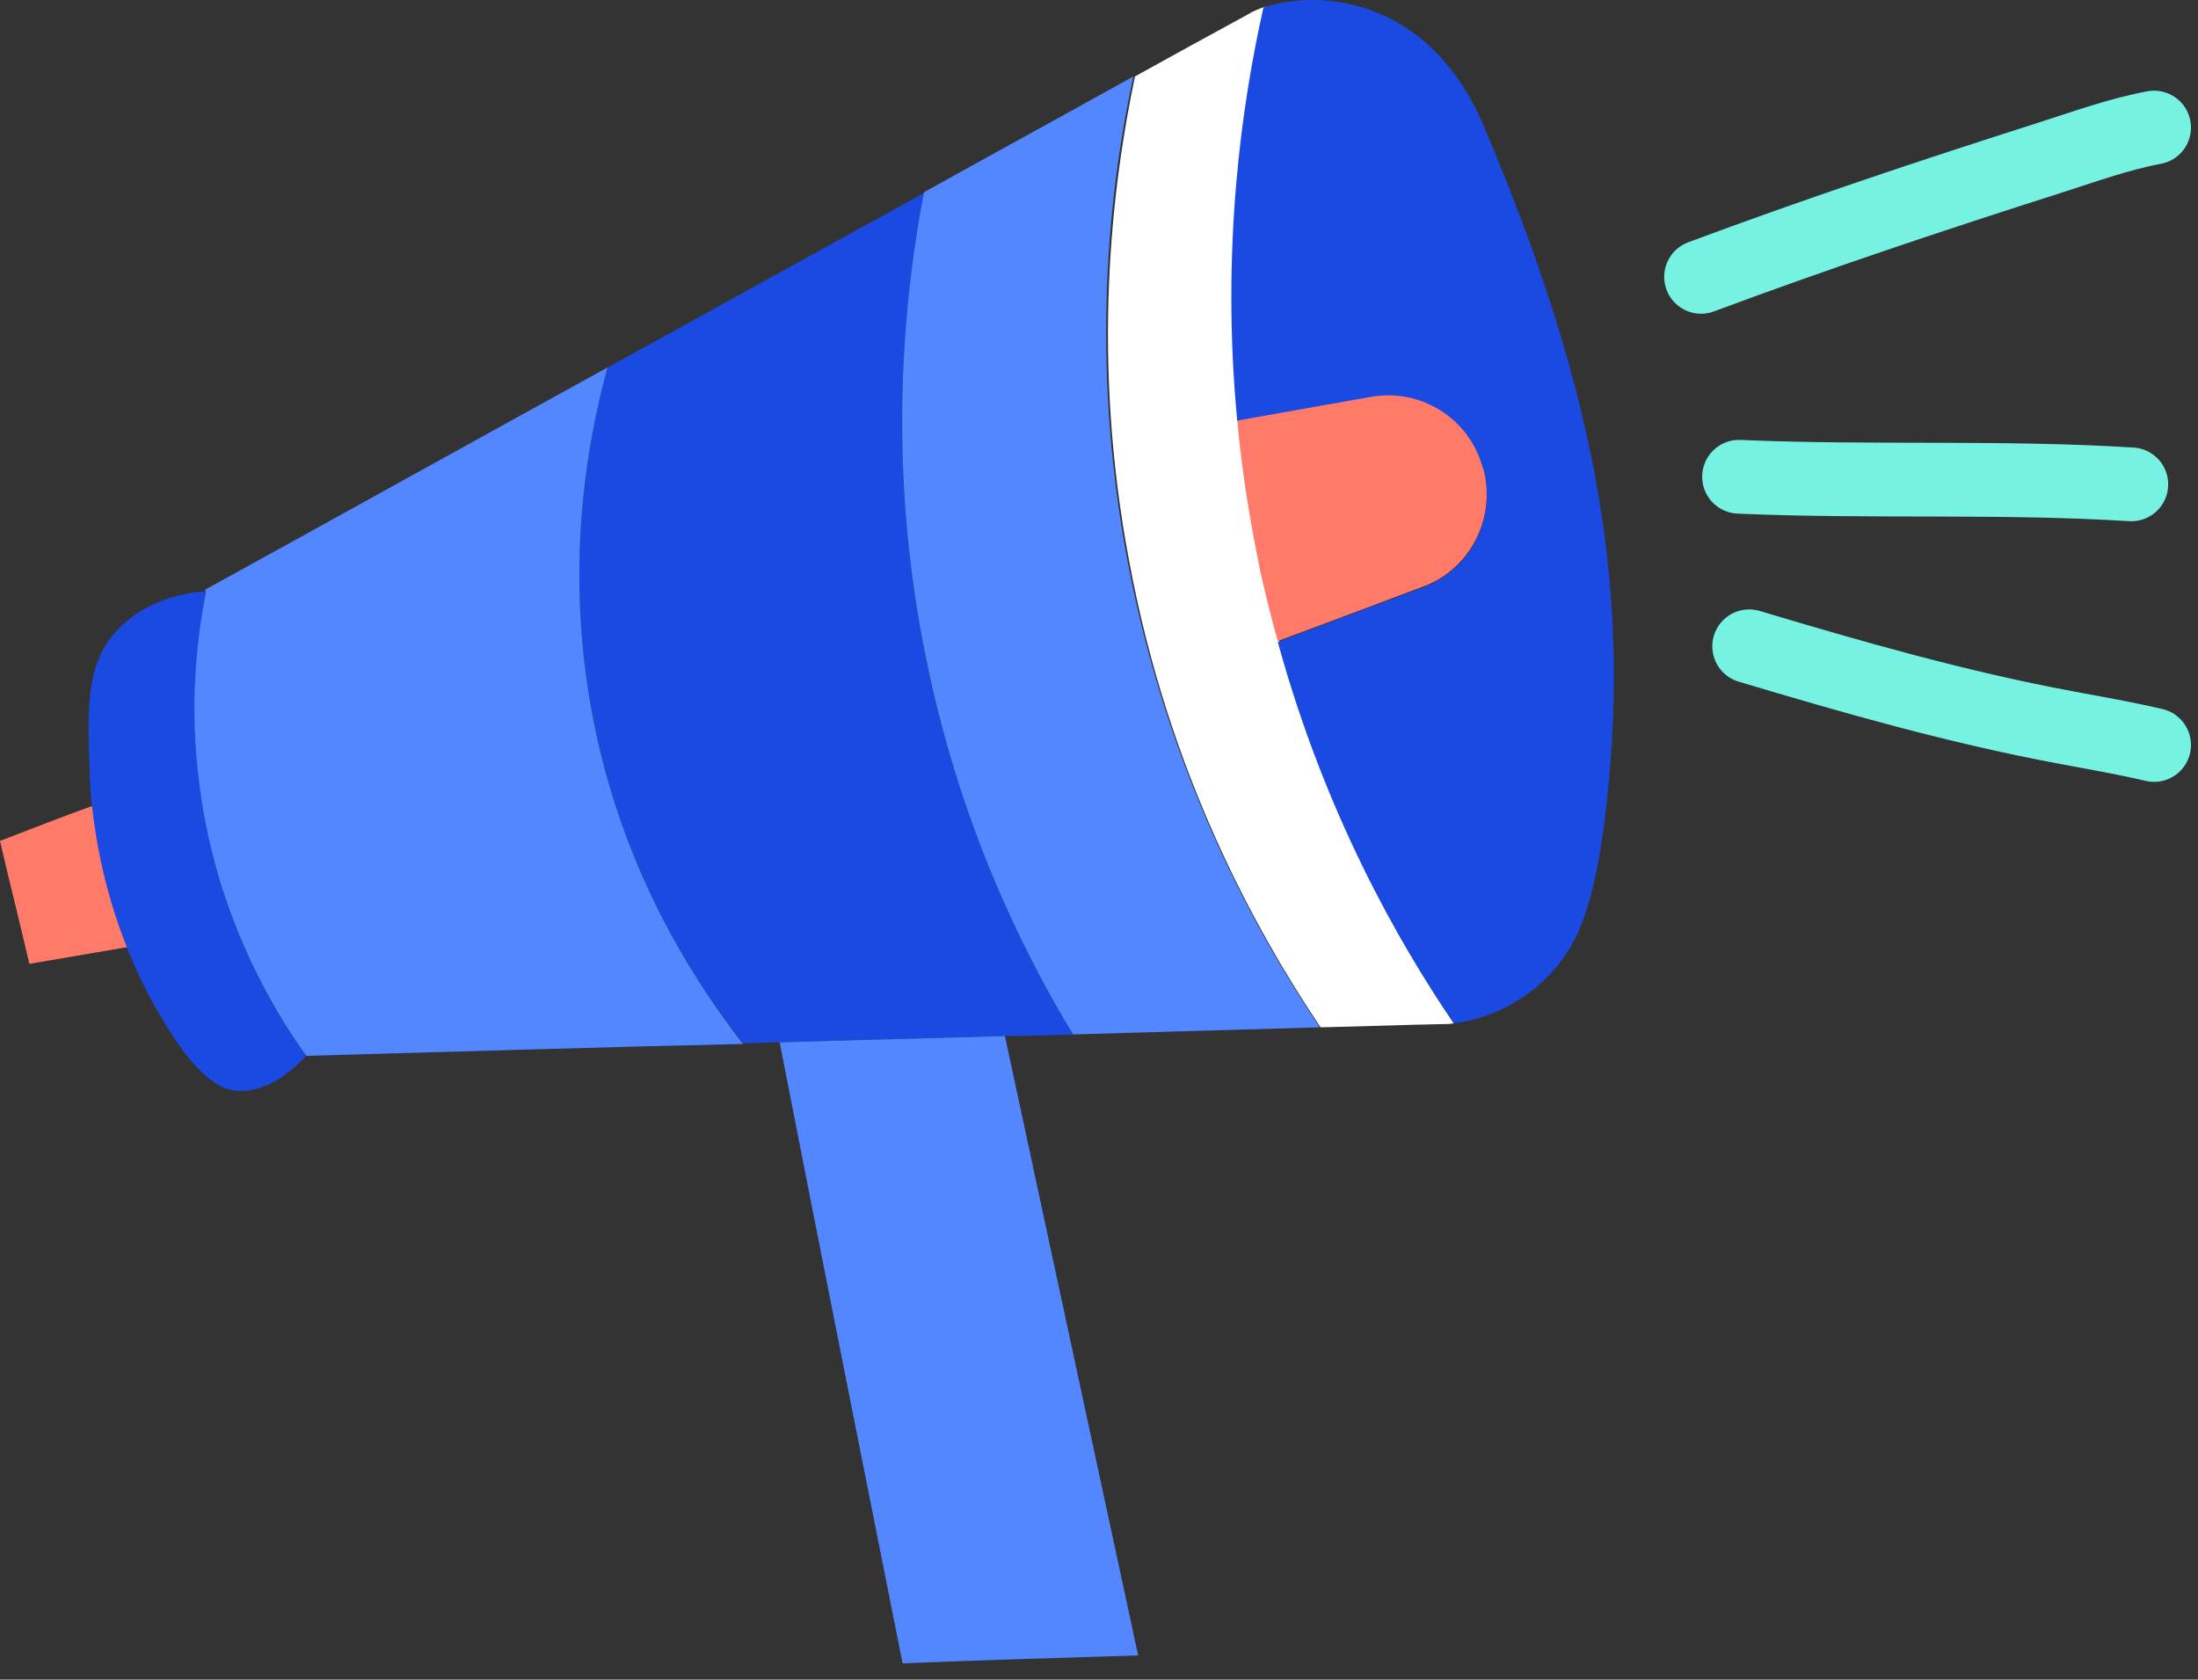
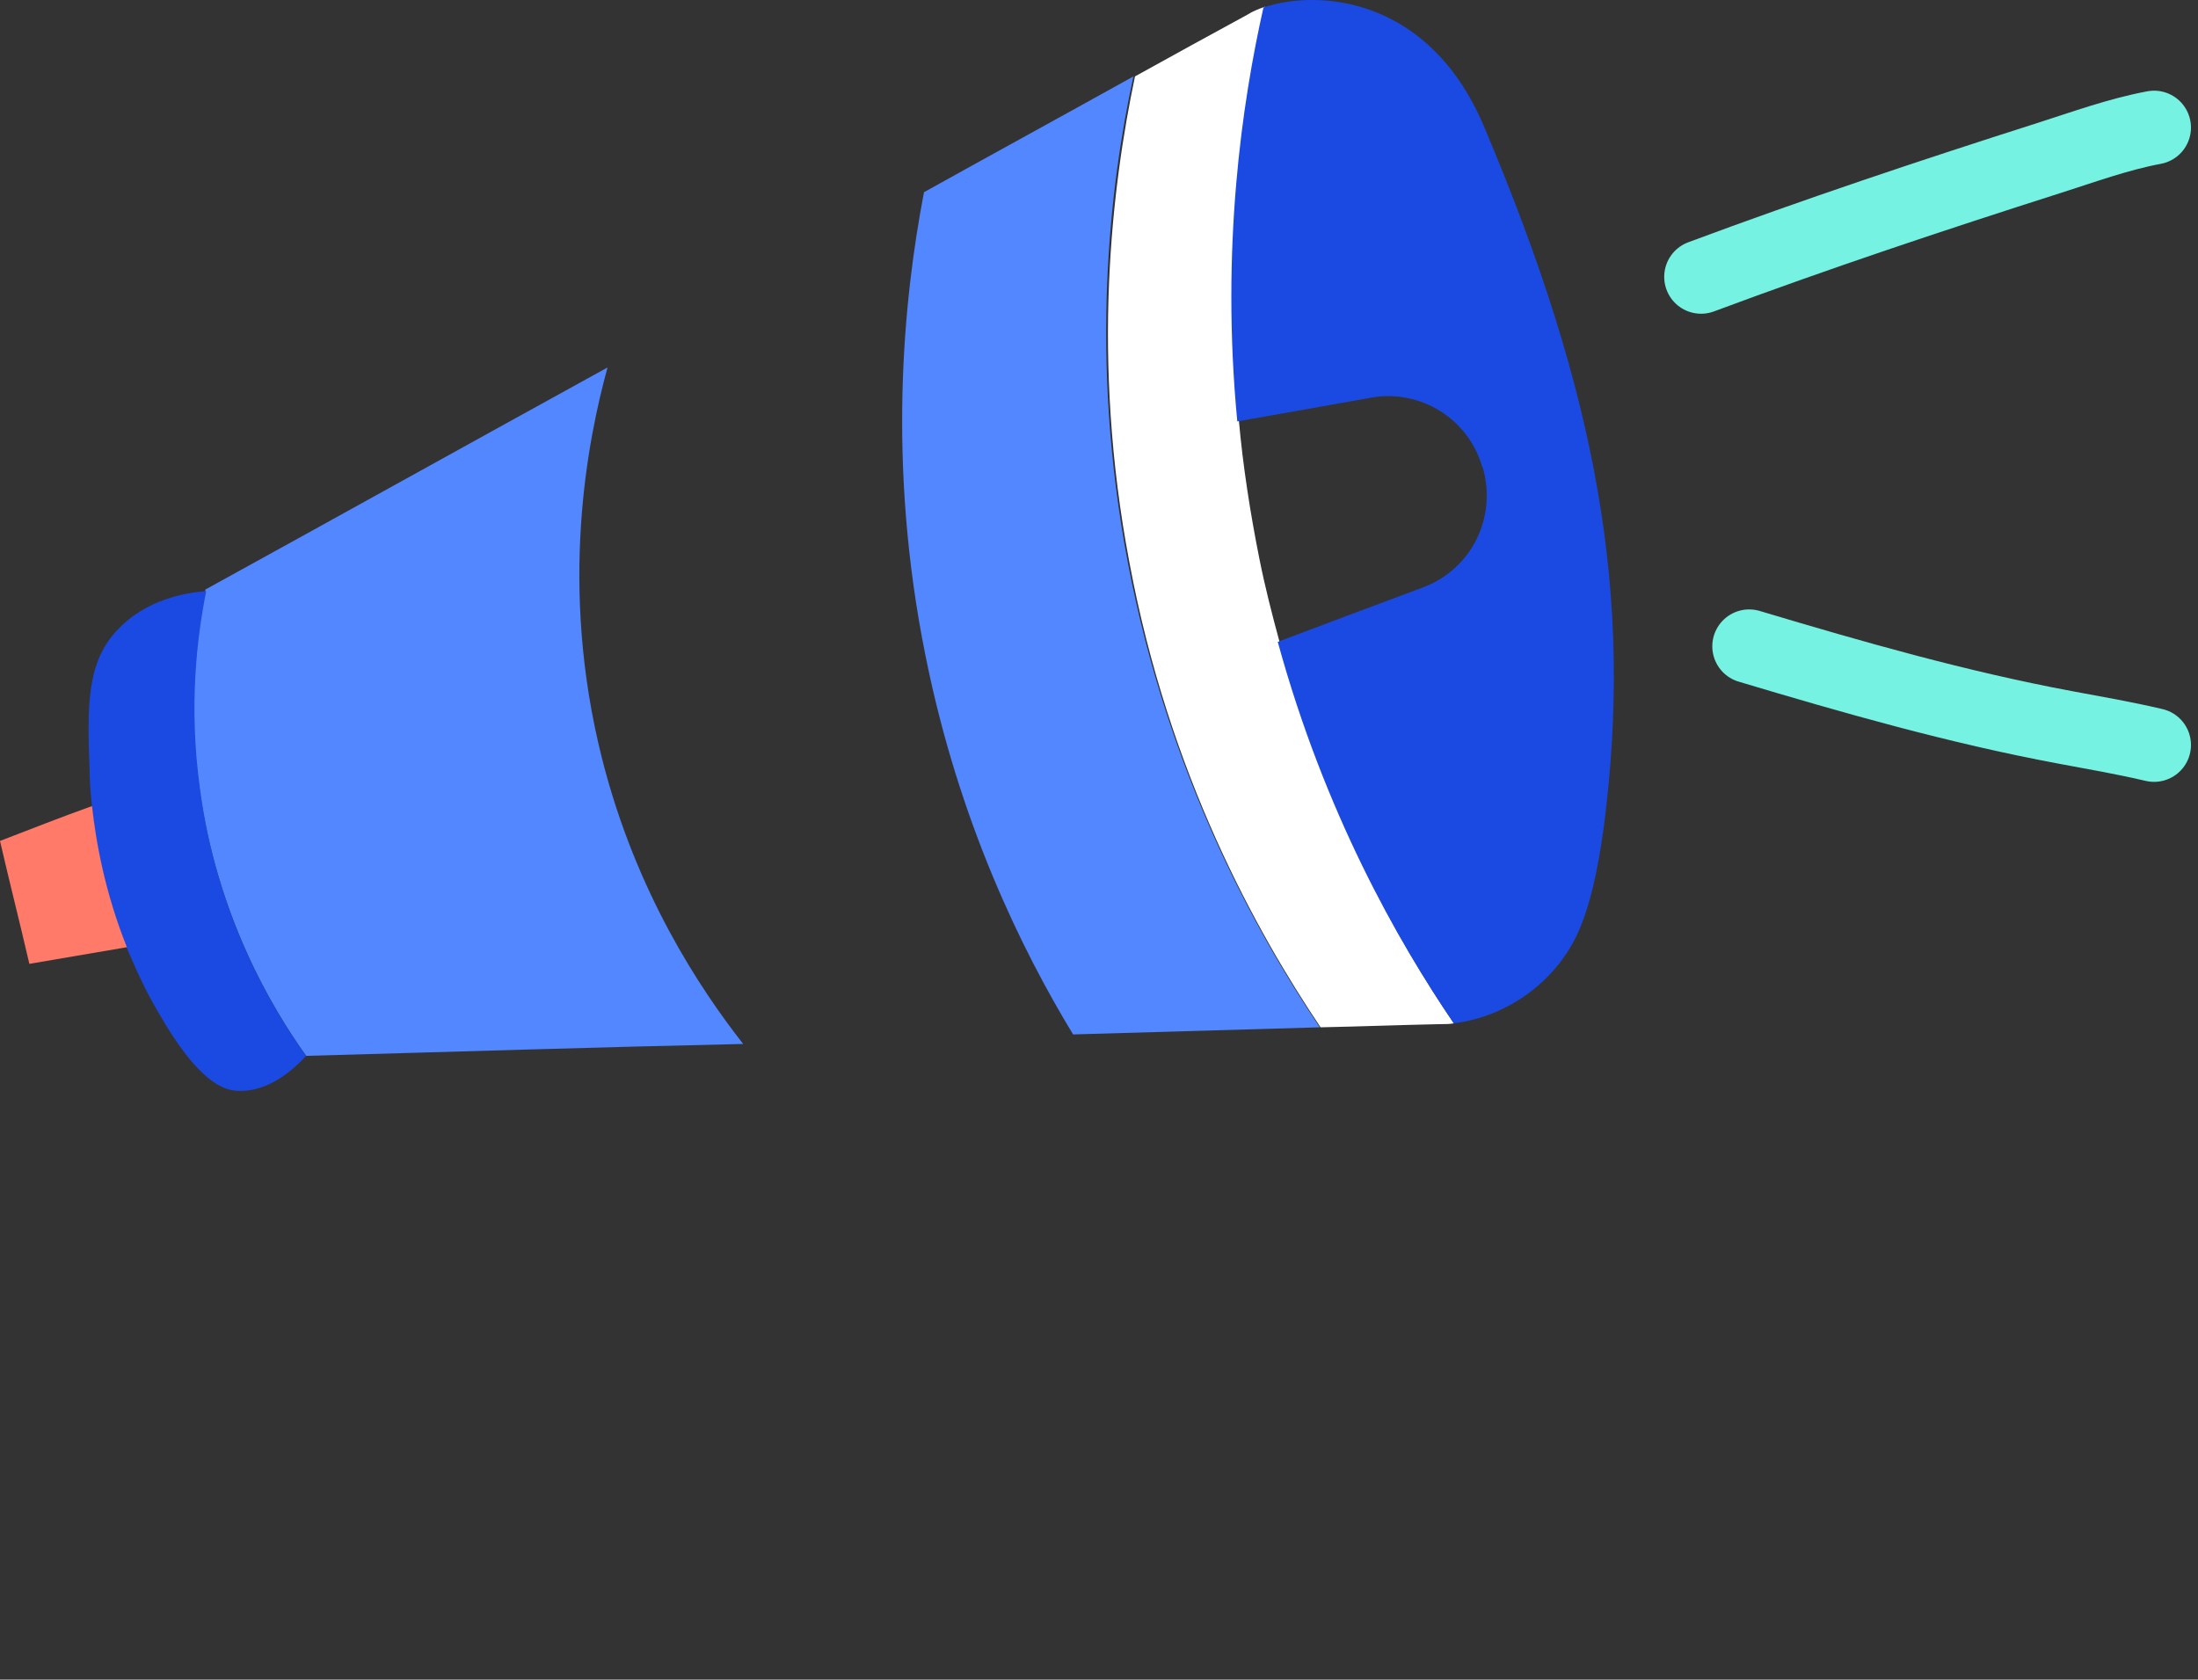
<svg xmlns="http://www.w3.org/2000/svg" fill="none" height="100%" overflow="visible" preserveAspectRatio="none" style="display: block;" viewBox="0 0 123 94" width="100%">
  <rect x="0" y="0" width="123" height="94" fill="#333333" stroke="none" />
  <g id="Group 1000001728">
-     <path d="M60.051 57.892C58.764 57.937 57.522 57.981 56.234 57.981C52.018 58.114 47.846 58.203 43.629 58.336C43.585 58.336 43.541 58.336 43.452 58.336C42.831 58.336 42.209 58.381 41.588 58.381C39.191 55.363 35.596 49.992 33.687 42.402C31.246 32.771 32.889 24.604 33.998 20.566C39.901 17.326 45.804 14.041 51.707 10.801C50.553 16.793 49.621 25.98 51.796 36.766C53.66 45.998 57.166 53.143 60.051 57.892Z" fill="#1B4AE3" id="Vector" />
    <path d="M17.132 59.091C15.224 56.428 12.117 51.235 11.14 44C10.519 39.473 10.963 35.656 11.495 32.993C18.996 28.865 26.497 24.693 33.998 20.565C32.889 24.604 31.246 32.771 33.688 42.447C35.596 49.992 39.191 55.362 41.588 58.425C33.421 58.603 25.255 58.869 17.132 59.091Z" fill="#5387FF" id="Vector_2" />
    <path d="M73.855 57.493C69.239 57.626 64.667 57.759 60.051 57.892C57.166 53.143 53.66 45.998 51.796 36.721C49.621 25.98 50.553 16.748 51.707 10.757C55.613 8.582 59.519 6.451 63.425 4.277C62.093 10.402 60.939 20.033 63.114 31.484C65.377 43.379 70.304 52.211 73.855 57.493Z" fill="#5387FF" id="Vector_3" />
    <path d="M81.356 57.271C81.134 57.315 80.868 57.315 80.646 57.315C78.382 57.36 76.119 57.449 73.9 57.493C70.349 52.211 65.422 43.379 63.203 31.484C61.028 20.033 62.227 10.402 63.514 4.276C65.6 3.123 67.686 1.969 69.816 0.815C70.082 0.637 70.438 0.504 70.793 0.371C69.594 5.741 68.396 13.863 69.328 23.539C69.55 26.025 69.949 28.643 70.482 31.306C70.793 32.86 71.192 34.413 71.591 35.878C74.121 45.42 78.205 52.611 81.356 57.271Z" fill="white" id="Vector_4" />
    <path d="M89.744 46.308C89.389 48.927 88.945 50.613 88.502 51.723C87.348 54.741 84.507 56.872 81.356 57.271C78.205 52.655 74.121 45.465 71.503 35.922C74.21 34.901 76.917 33.881 79.669 32.86C82.332 31.839 83.753 28.998 82.998 26.247C82.998 26.202 82.998 26.202 82.954 26.158C82.199 23.45 79.492 21.764 76.74 22.252C74.254 22.696 71.769 23.14 69.239 23.584C68.307 13.864 69.505 5.741 70.704 0.415C73.944 -0.65 80.024 -0.073 83.042 7.073C89.389 22.075 91.431 33.348 89.744 46.308Z" fill="#1B4AE3" id="Vector_5" />
-     <path d="M79.669 32.815C76.962 33.836 74.254 34.857 71.503 35.878C71.103 34.413 70.704 32.904 70.393 31.306C69.86 28.643 69.461 26.025 69.239 23.539C71.725 23.095 74.21 22.651 76.74 22.208C79.492 21.719 82.199 23.406 82.954 26.113C82.954 26.158 82.954 26.158 82.998 26.202C83.753 28.954 82.288 31.839 79.669 32.815Z" fill="#FF7A69" id="Vector_6" />
    <path d="M17.132 59.091C16.511 59.757 15.046 61.177 13.226 61.044C12.605 60.999 11.14 60.689 8.832 56.605C8.122 55.407 7.589 54.209 7.101 53.055C5.858 49.948 5.326 47.151 5.148 45.154C5.06 44.311 5.015 43.601 5.015 43.113C4.882 39.473 4.838 37.032 6.613 35.212C8.166 33.57 10.341 33.171 11.54 33.082C11.007 35.745 10.563 39.562 11.184 44.089C12.117 51.235 15.223 56.428 17.132 59.091Z" fill="#1B4AE3" id="Vector_7" />
-     <path d="M63.691 92.645C59.297 92.778 54.903 92.911 50.509 93.089C48.201 81.505 45.893 69.921 43.63 58.336C47.846 58.203 52.018 58.114 56.235 57.981C58.72 69.565 61.206 81.105 63.691 92.645Z" fill="#5387FF" id="Vector_8" />
    <path d="M7.101 53.01C5.282 53.321 3.462 53.632 1.642 53.942C1.11 51.634 0.533 49.371 -4.85513e-06 47.063C1.731 46.397 3.418 45.731 5.149 45.11C5.37 47.107 5.859 49.903 7.101 53.01Z" fill="#FF7A69" id="Vector_9" />
    <path d="M95.193 15.494C101.635 13.092 108.126 10.927 114.674 8.838C116.613 8.22 118.541 7.514 120.543 7.139" id="Vector 19" stroke="#75F2E1" stroke-linecap="round" stroke-width="4.128" />
-     <path d="M97.318 26.682C104.626 27.004 111.971 26.651 119.268 27.107" id="Vector 20" stroke="#75F2E1" stroke-linecap="round" stroke-width="4.128" />
    <path d="M97.884 36.17C103.733 37.921 109.537 39.579 115.539 40.702C117.211 41.014 118.886 41.303 120.543 41.693" id="Vector 21" stroke="#75F2E1" stroke-linecap="round" stroke-width="4.128" />
  </g>
</svg>